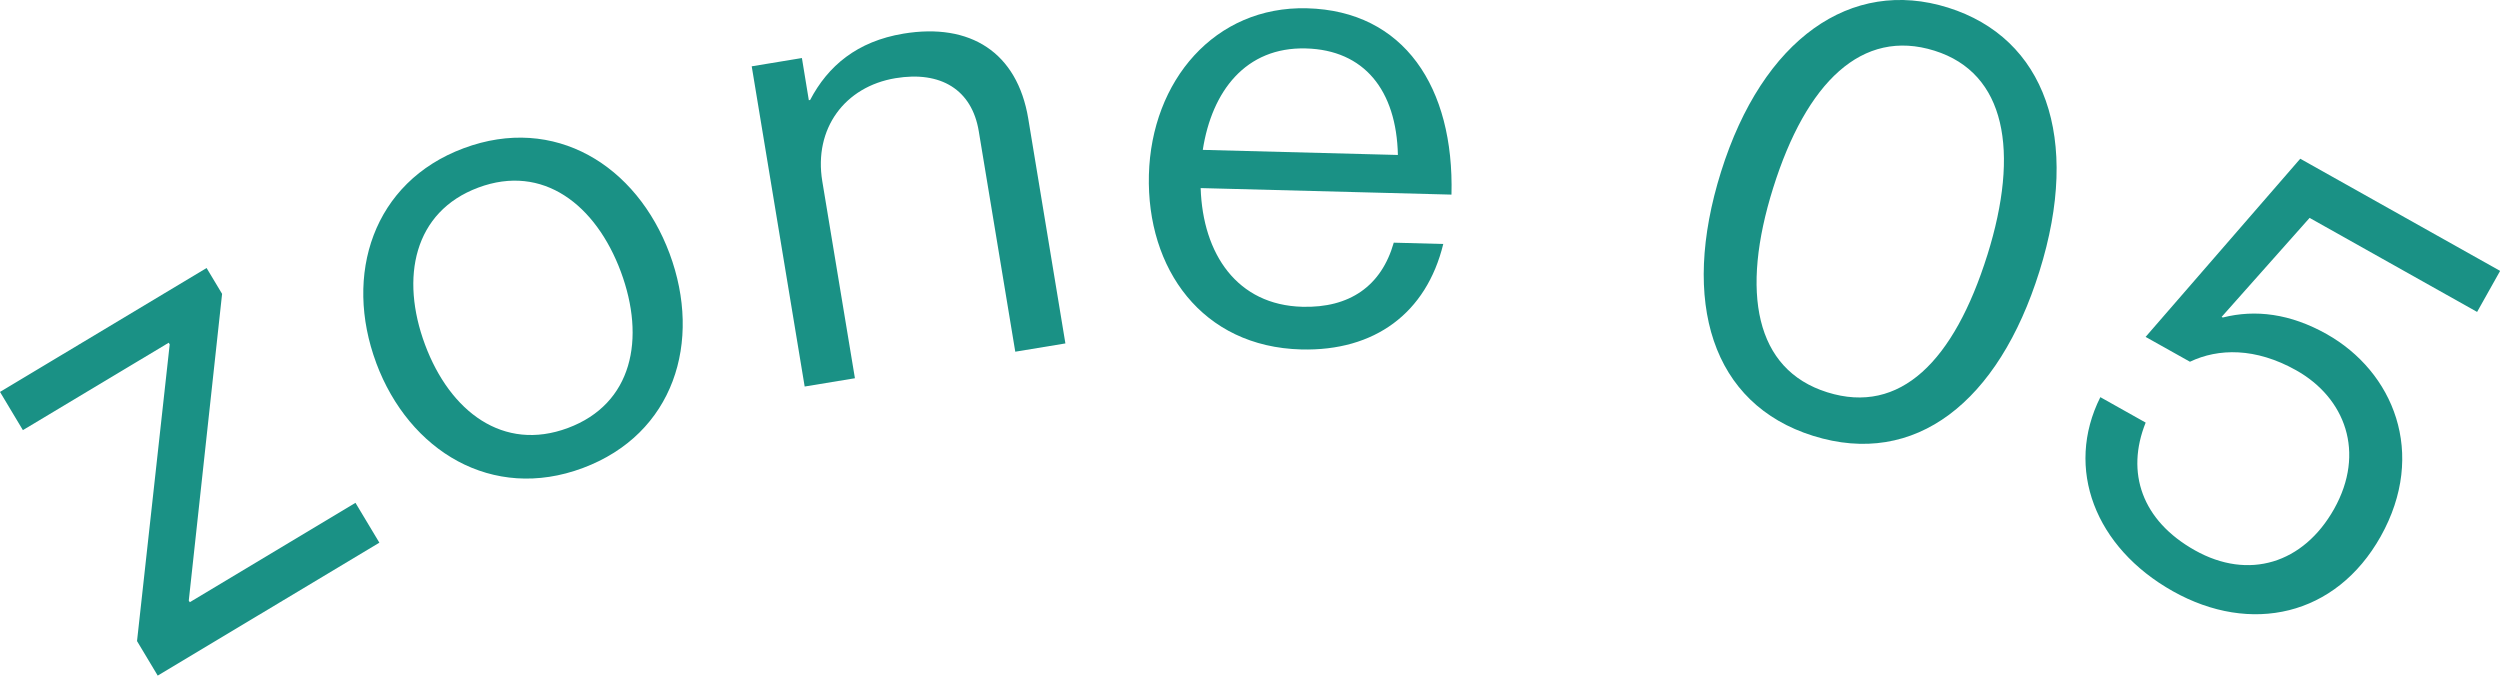
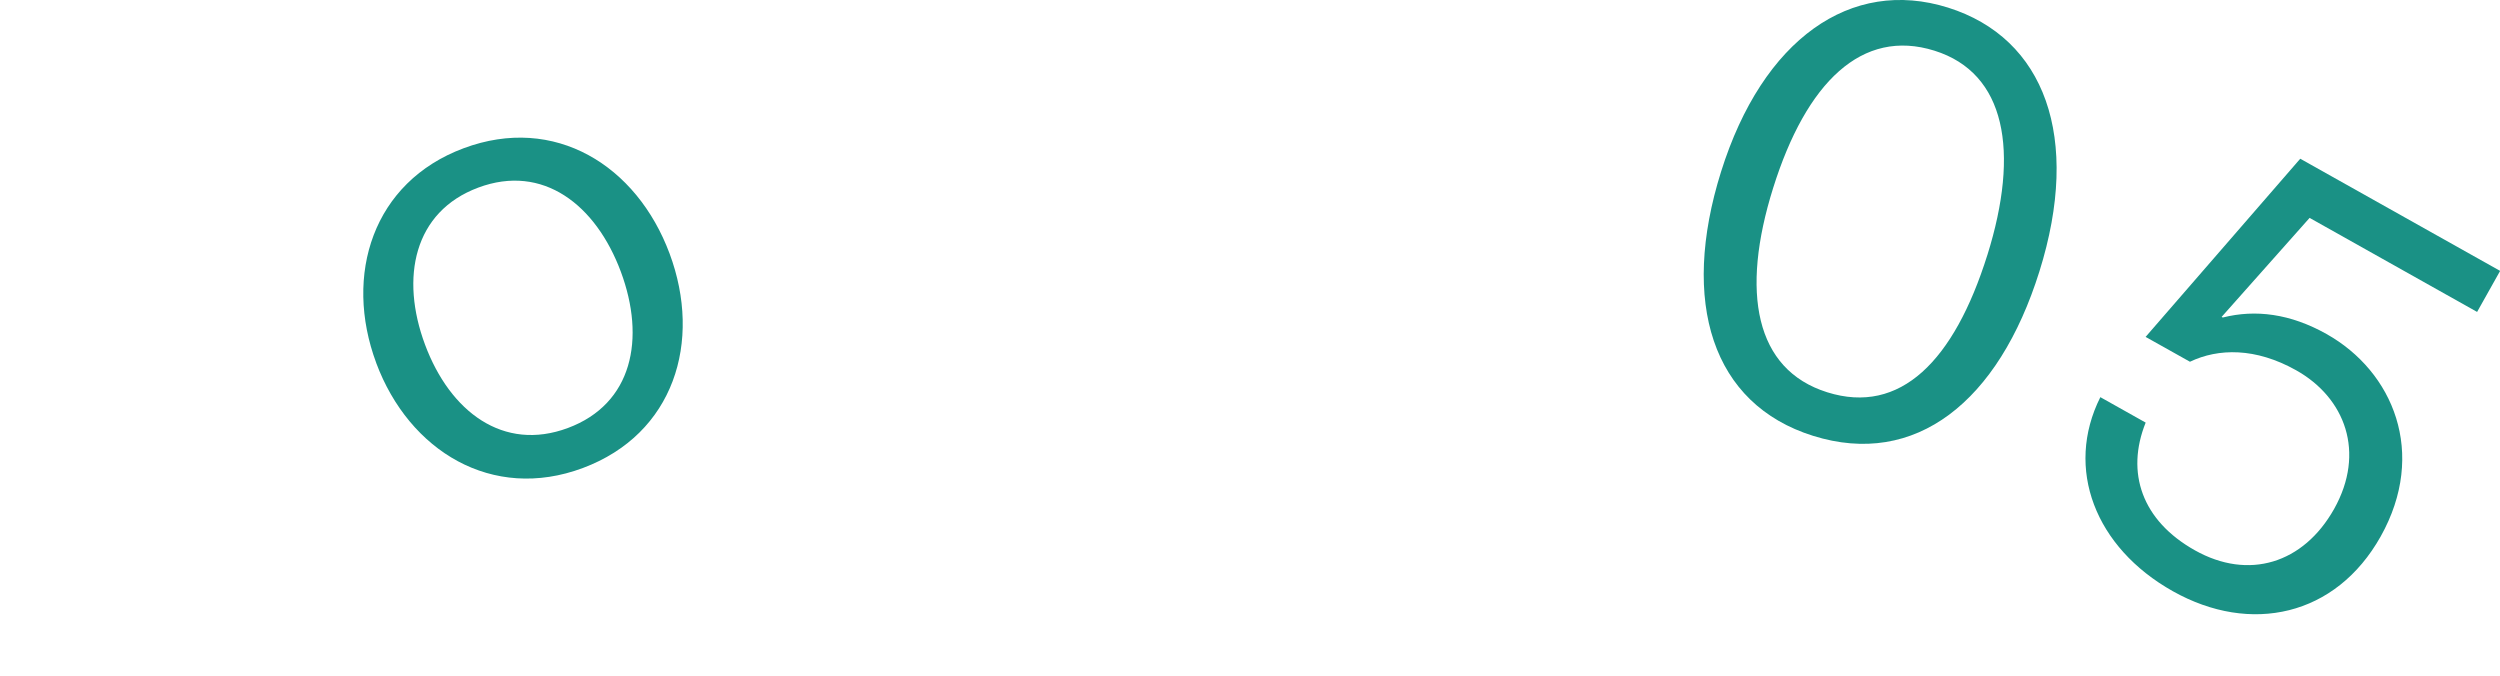
<svg xmlns="http://www.w3.org/2000/svg" id="_レイヤー_2" viewBox="0 0 39.849 10.768">
  <g id="_レイヤー_1-2">
-     <path d="M2.184,10.22l.521-4.731-.016-.026L.365,6.856l-.365-.609,3.293-1.975.247.412-.531,4.889.016.026,2.641-1.584.381.635-3.533,2.119-.329-.549Z" style="fill:#1a9185;" />
    <path d="M5.997,5.785c-.523-1.406-.051-2.884,1.393-3.422,1.451-.542,2.759.273,3.283,1.679.523,1.405.069,2.876-1.383,3.418-1.443.539-2.769-.269-3.293-1.674ZM9.896,4.331c-.398-1.068-1.242-1.725-2.272-1.341s-1.247,1.436-.849,2.504c.398,1.068,1.248,1.712,2.277,1.328,1.031-.384,1.241-1.423.844-2.491Z" style="fill:#1a9185;" />
-     <path d="M12.892,1.597l.021-.003c.285-.544.748-.935,1.488-1.058,1.066-.176,1.814.299,1.989,1.355l.592,3.583-.799.132-.582-3.515c-.109-.661-.605-.964-1.326-.845-.81.134-1.307.804-1.168,1.644l.52,3.139-.801.132-.844-5.104.8-.132.11.671Z" style="fill:#1a9185;" />
-     <path d="M18.313,2.787c.039-1.499,1.05-2.693,2.52-2.655,1.549.04,2.347,1.261,2.303,2.97l-3.998-.104c.033,1.051.582,1.865,1.621,1.892.75.02,1.259-.327,1.457-1.022l.789.021c-.269,1.103-1.094,1.711-2.264,1.681-1.579-.041-2.467-1.284-2.428-2.783ZM19.173,2.389l3.109.081c-.023-1.031-.537-1.674-1.467-1.698-.959-.025-1.498.681-1.643,1.617Z" style="fill:#1a9185;" />
    <path d="M27.433,2.737c.664-2.117,2.072-3.1,3.617-2.616,1.545.485,2.127,2.071,1.457,4.207-.652,2.079-1.977,3.13-3.607,2.619-1.612-.505-2.119-2.131-1.467-4.21ZM31.677,4.068c.52-1.66.293-2.904-.842-3.26-1.154-.362-2.043.501-2.572,2.189-.521,1.66-.29,2.895.863,3.256,1.164.365,2.021-.498,2.551-2.186Z" style="fill:#1a9185;" />
    <path d="M33.476,6.329l.725.407c-.32.796-.062,1.561.785,2.036.855.48,1.729.212,2.219-.66.504-.899.178-1.771-.607-2.211-.646-.362-1.238-.351-1.691-.135l-.707-.396,2.465-2.84,3.186,1.788-.367.654-2.67-1.499-1.402,1.578.018.01c.521-.132,1.078-.061,1.654.263,1.064.598,1.607,1.9.863,3.227-.715,1.274-2.074,1.568-3.312.873-1.24-.696-1.727-1.956-1.156-3.094Z" style="fill:#1a9185;" />
  </g>
</svg>